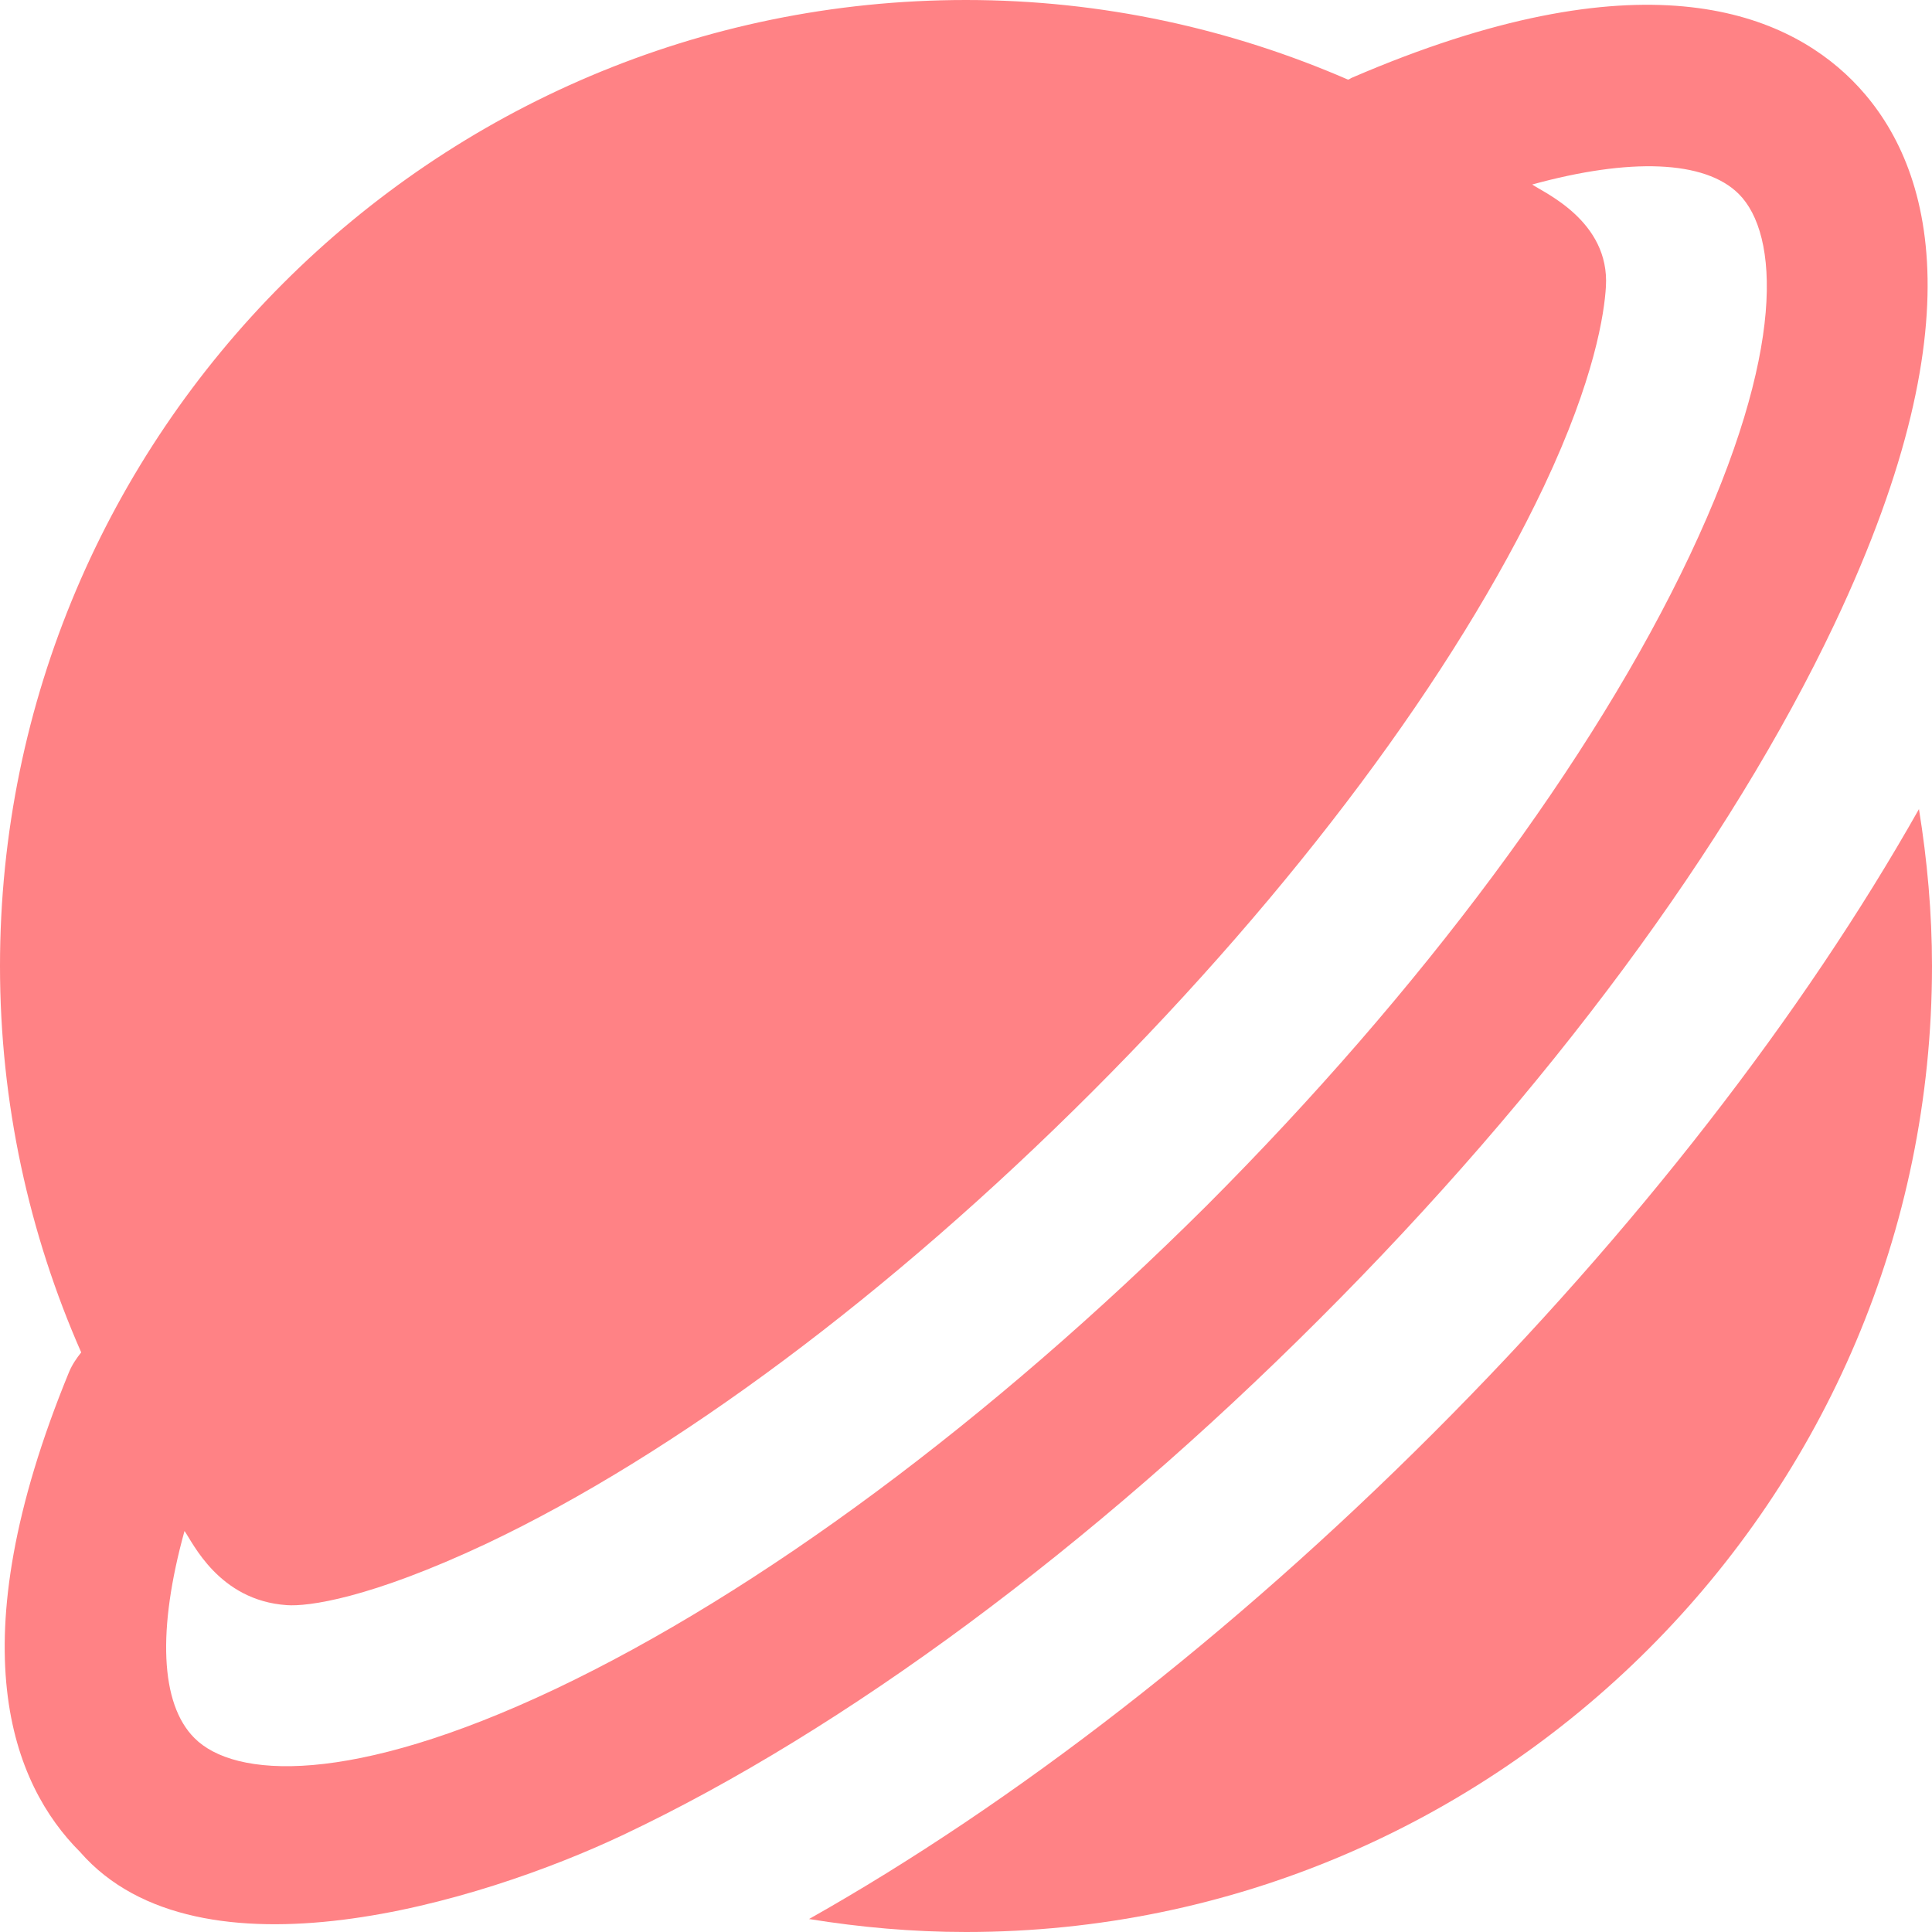
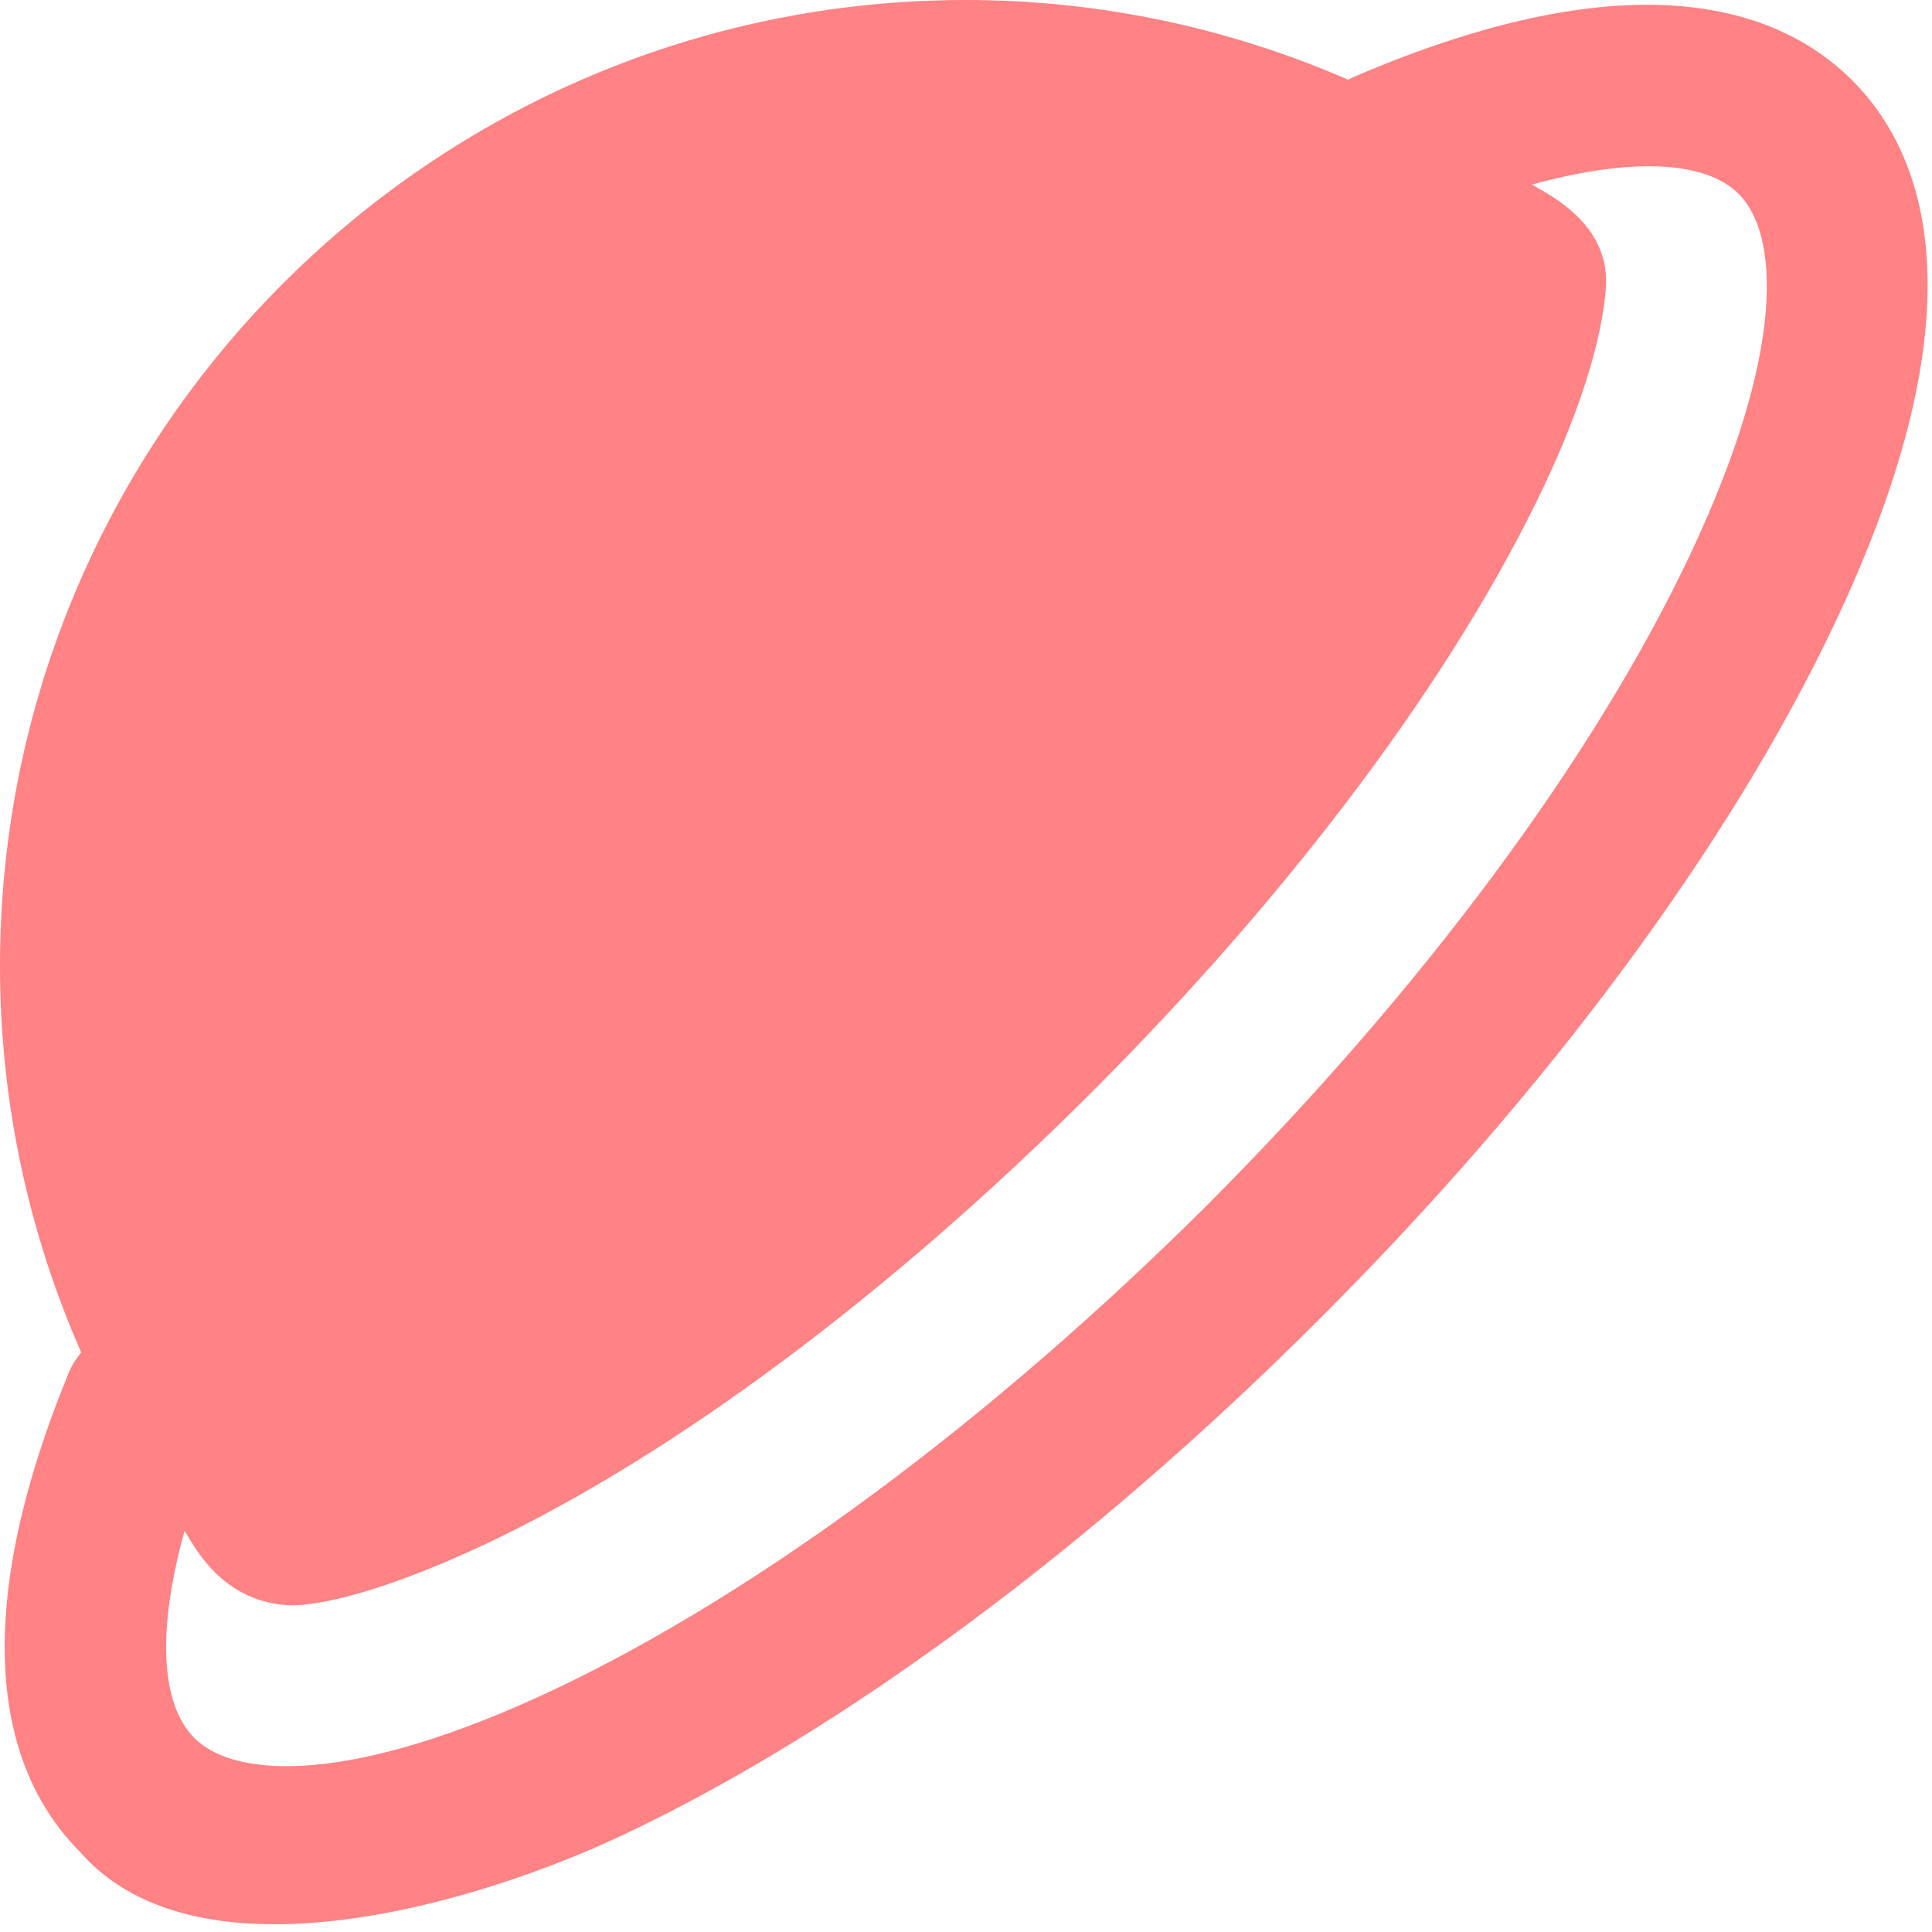
<svg xmlns="http://www.w3.org/2000/svg" width="32" height="32" viewBox="0 0 32 32" fill="none">
-   <path d="M31.784 13.401C29.871 16.79 27.082 20.395 23.738 23.739C20.395 27.082 16.796 29.871 13.4 31.785C14.249 31.922 15.111 32 16 32C24.822 32 32 24.823 32 16C32 15.118 31.921 14.25 31.784 13.401Z" fill="#FF8285" />
  <path d="M30.387 10.331C32.855 5.12 31.902 2.553 30.674 1.326C29.518 0.176 27.148 -0.764 22.393 1.287C22.374 1.293 22.354 1.313 22.328 1.319C20.389 0.477 18.253 0 16 0C7.177 0 0 7.177 0 16C0 18.273 0.483 20.441 1.345 22.4C1.267 22.498 1.195 22.602 1.143 22.727C-0.725 27.272 0.209 29.558 1.326 30.674C1.326 30.674 1.332 30.674 1.332 30.681C3.298 32.921 7.948 31.517 10.331 30.387C13.989 28.656 18.077 25.626 21.851 21.851C25.626 18.083 28.656 13.989 30.387 10.331ZM9.195 27.977C5.799 29.584 3.879 29.453 3.22 28.787C2.651 28.219 2.606 26.985 3.056 25.358C3.193 25.548 3.624 26.508 4.748 26.586C5.094 26.612 6.113 26.482 8.059 25.567C11.174 24.091 14.74 21.433 18.09 18.083C21.44 14.733 24.098 11.167 25.574 8.052C26.416 6.269 26.573 5.185 26.599 4.748C26.665 3.657 25.561 3.187 25.378 3.056C26.991 2.612 28.238 2.651 28.8 3.213C29.46 3.873 29.597 5.793 27.99 9.195C26.39 12.578 23.543 16.405 19.984 19.971C16.405 23.53 12.578 26.371 9.195 27.977Z" fill="#FF8285" />
</svg>